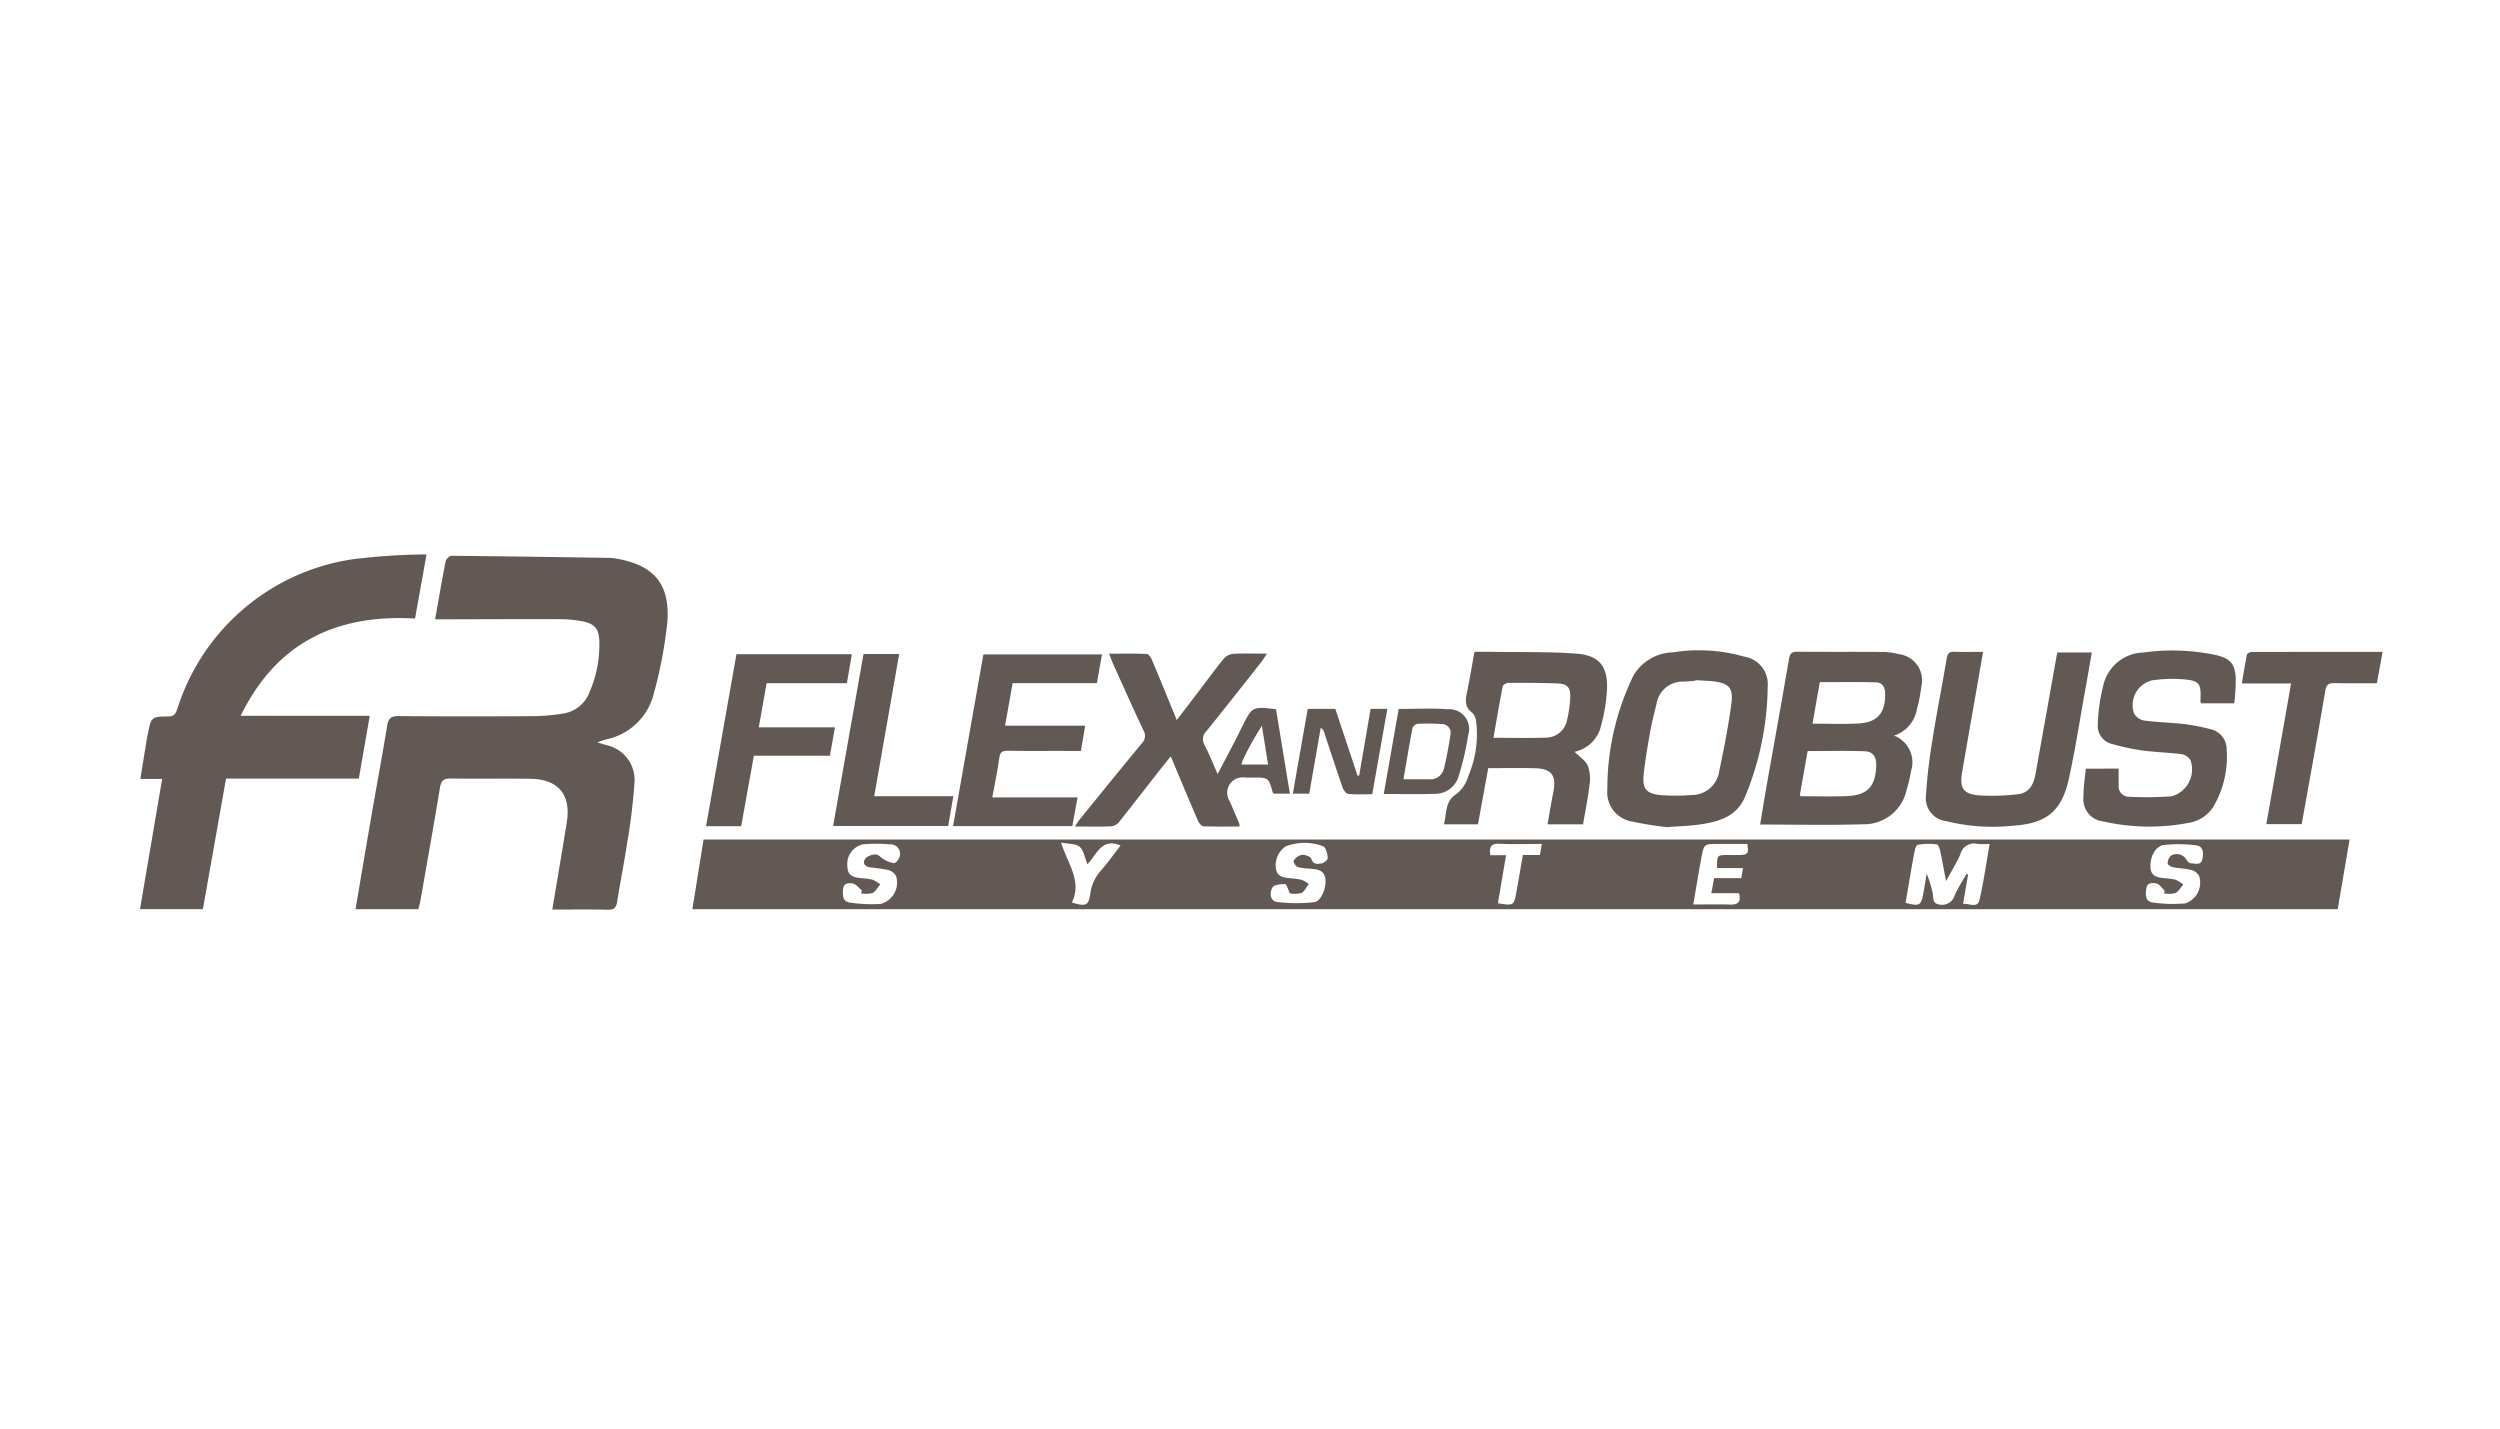
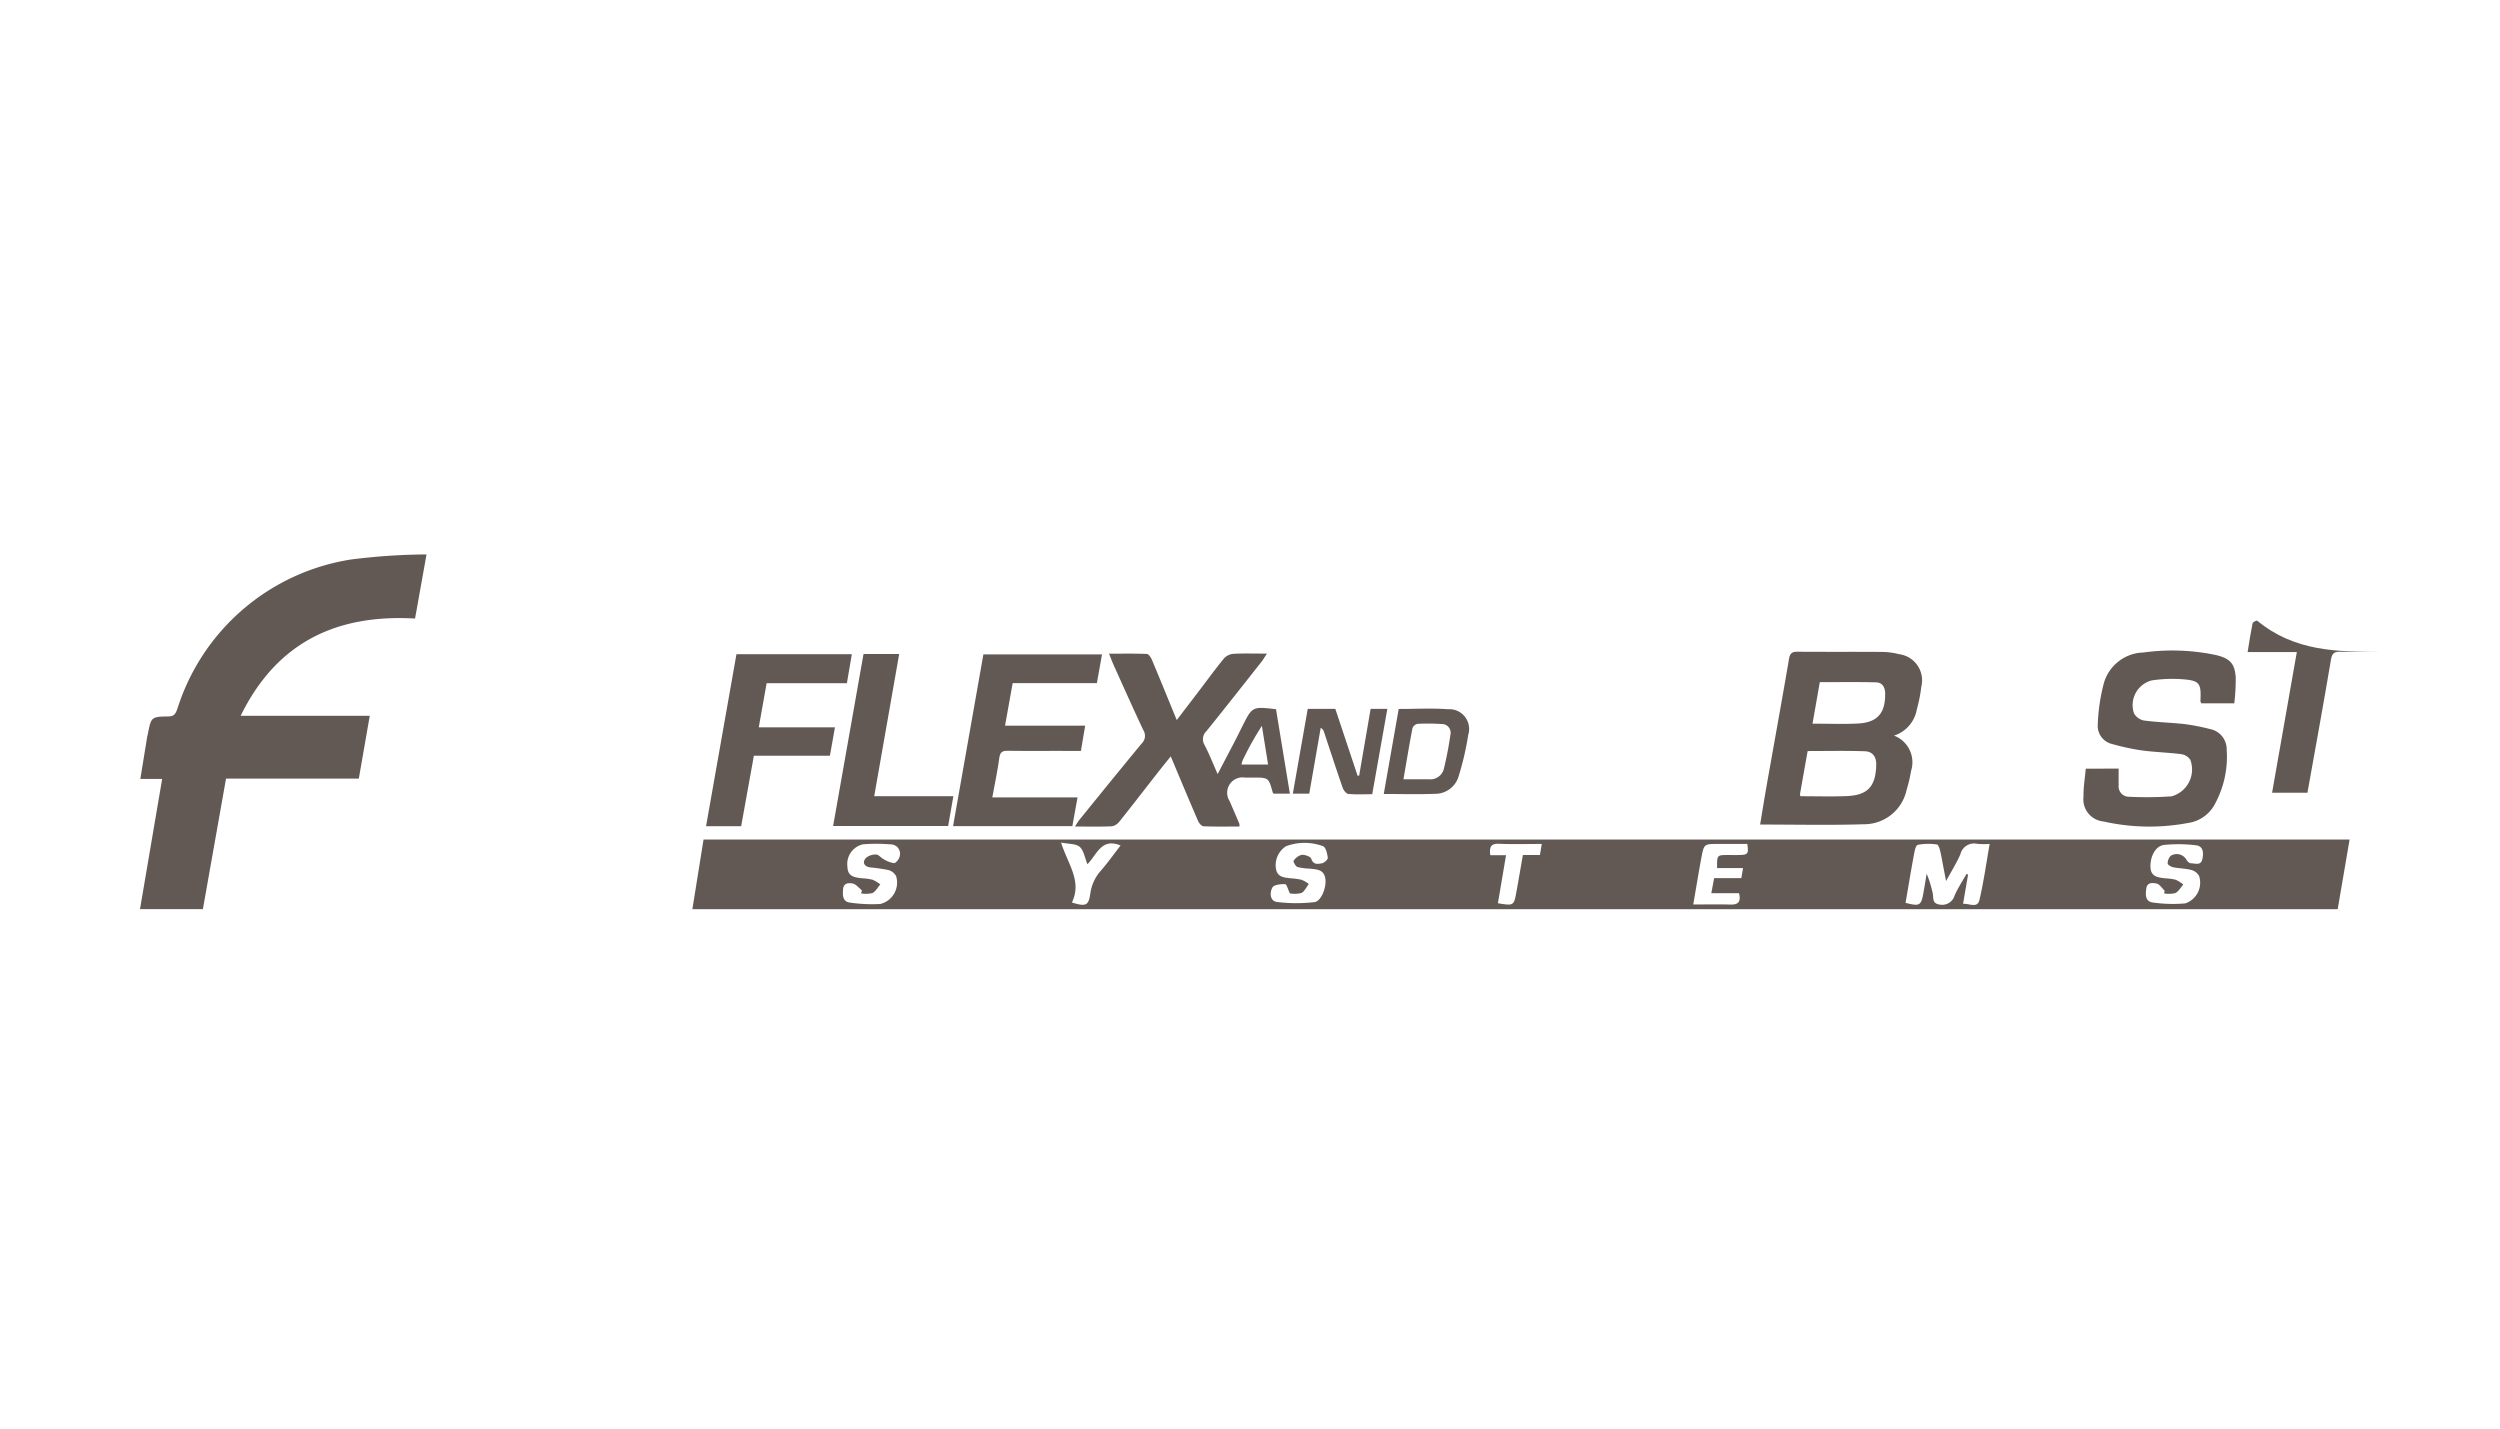
<svg xmlns="http://www.w3.org/2000/svg" width="175" height="100" viewBox="0 0 175 100">
  <defs>
    <style>.cls-1{fill:#625955;}</style>
  </defs>
  <g id="Calque_1" data-name="Calque 1">
    <path class="cls-1" d="M48.466,63.644l.782-4.877H164.471c-.281,1.648-.555,3.252-.833,4.877Zm87.758-1.968c-.092-.479-.155-.814-.22-1.149-.067-.343-.122-.689-.208-1.028-.036-.143-.127-.379-.208-.385a4.024,4.024,0,0,0-1.347.025c-.159.043-.233.515-.286.802-.202,1.086-.38,2.177-.565,3.259.987.254,1.088.195,1.248-.695.081-.449.153-.9.229-1.349a8.096,8.096,0,0,1,.412,1.32c.09.298-.071.745.445.833a.909.909,0,0,0,1.101-.631c.229-.523.551-1.006.832-1.506l.108.053c-.114.662-.227,1.324-.35,2.042.451-.029,1.005.335,1.148-.275.297-1.27.475-2.568.713-3.916a5.841,5.841,0,0,1-.869-.007.979.979,0,0,0-1.173.714C136.97,60.396,136.608,60.967,136.224,61.675ZM60.28,62.539l.053-.214c-.212-.168-.405-.429-.642-.478-.258-.053-.642-.06-.677.406-.031.413-.038.857.468.925a10.4,10.4,0,0,0,2.147.099,1.54,1.54,0,0,0,1.1-1.943.88.88,0,0,0-.534-.429,12.008,12.008,0,0,0-1.28-.186c-.426-.064-.58-.365-.293-.668a1.049,1.049,0,0,1,.713-.234c.166.002.322.22.498.31a1.847,1.847,0,0,0,.746.292c.138.001.361-.286.398-.472a.656.656,0,0,0-.664-.841,11.223,11.223,0,0,0-1.91-.003,1.414,1.414,0,0,0-1.082,1.579c.018.693.525.74,1.031.798a3.834,3.834,0,0,1,.73.102,2.618,2.618,0,0,1,.539.325c-.181.21-.325.497-.554.608A1.969,1.969,0,0,1,60.28,62.539Zm30.012-.001c-.132-.271-.226-.645-.332-.648-.306-.009-.778.038-.889.232-.197.343-.192.948.316,1.015a10.856,10.856,0,0,0,2.617.012c.488-.054.873-1.058.766-1.673-.11-.63-.628-.616-1.095-.672a3.937,3.937,0,0,1-.854-.114c-.133-.048-.31-.38-.269-.434a.978.978,0,0,1,.562-.416c.225-.02.624.115.674.271.147.454.479.363.749.32.161-.025.422-.269.408-.386-.035-.288-.138-.739-.329-.809a3.704,3.704,0,0,0-2.596,0,1.58,1.58,0,0,0-.699,1.602c.105.556.557.588.993.64a5.287,5.287,0,0,1,.793.106,2.304,2.304,0,0,1,.511.294c-.172.22-.303.527-.528.634A1.929,1.929,0,0,1,90.292,62.538Zm61.194.002.044-.185c-.189-.178-.356-.462-.573-.507-.246-.051-.654-.111-.717.352-.059.43-.079.909.464.976a9.857,9.857,0,0,0,2.265.061,1.528,1.528,0,0,0,.97-1.913.89.89,0,0,0-.539-.424c-.414-.108-.856-.108-1.279-.192-.148-.029-.385-.173-.386-.266a.774.774,0,0,1,.223-.541.788.788,0,0,1,1.102.294c.061.106.203.237.306.236.295-.004.703.191.803-.309.087-.436.071-.9-.477-.956a10.175,10.175,0,0,0-2.204-.021c-.601.07-.979.803-.956,1.546.022.694.536.732,1.039.792a3.825,3.825,0,0,1,.731.101,2.485,2.485,0,0,1,.53.333c-.183.207-.331.49-.561.6A1.989,1.989,0,0,1,151.485,62.54ZM120.196,60.764c-.009-.911-.009-.911.76-.913.268,0,.536.005.804-.001.599-.013.656-.093.55-.774H120.279c-.988,0-1.001-.003-1.182.964-.199,1.06-.37,2.125-.569,3.274.929,0,1.771-.017,2.612.006.559.015.735-.217.592-.797h-1.94l.198-1.055h1.905l.116-.703ZM74.275,58.978c.473,1.505,1.485,2.71.757,4.197.989.302,1.165.219,1.29-.623a2.989,2.989,0,0,1,.724-1.589c.493-.563.927-1.177,1.394-1.779-1.361-.561-1.656.656-2.321,1.311-.188-.458-.252-.962-.539-1.214C75.314,59.049,74.811,59.087,74.275,58.978Zm30.579,4.247c1.087.188,1.121.169,1.287-.75.156-.863.304-1.728.462-2.627h1.193l.127-.772c-1.053,0-2.022.031-2.987-.011-.61-.027-.682.261-.616.798h1.103Z" />
-     <path class="cls-1" d="M30.459,43.352c.255-1.433.476-2.75.736-4.059.031-.156.268-.389.407-.388,3.714.033,7.427.092,11.141.148a2.102,2.102,0,0,1,.307.035c2.701.442,3.879,1.764,3.661,4.484a30.736,30.736,0,0,1-.955,5.016,4.321,4.321,0,0,1-3.324,3.168c-.171.047-.338.11-.626.205.299.093.468.146.638.198A2.484,2.484,0,0,1,44.42,54.684a40.773,40.773,0,0,1-.522,4.34c-.202,1.363-.482,2.714-.693,4.075-.066.421-.204.594-.662.582-1.274-.032-2.549-.011-3.882-.011.348-2.09.692-4.096,1.013-6.104.311-1.942-.585-3.022-2.554-3.051-1.858-.027-3.717.011-5.575-.019-.498-.008-.666.153-.746.635-.439,2.659-.914,5.311-1.379,7.966-.031.178-.089.352-.139.546H24.887c.381-2.239.75-4.442,1.132-6.644.358-2.069.743-4.133,1.085-6.205.082-.499.265-.673.793-.669q4.707.039,9.415.005a13.943,13.943,0,0,0,2.092-.18,2.33,2.33,0,0,0,1.85-1.473,8.296,8.296,0,0,0,.699-3.547c-.025-.92-.308-1.266-1.212-1.445a8.734,8.734,0,0,0-1.659-.143c-2.622-.009-5.245.005-7.867.011C30.991,43.352,30.769,43.352,30.459,43.352Z" />
    <path class="cls-1" d="M29.856,38.81l-.802,4.487c-5.464-.31-9.673,1.632-12.208,6.808h9.037l-.767,4.399H15.822l-1.619,9.134H9.8l1.551-9.112H9.824c.171-1.053.327-2.018.484-2.983.007-.04.024-.079.032-.119.239-1.237.239-1.258,1.457-1.274.41-.005.503-.213.618-.53A15.207,15.207,0,0,1,24.591,39.162,43.439,43.439,0,0,1,29.856,38.81Z" />
    <path class="cls-1" d="M132.581,51.494a1.994,1.994,0,0,1,1.193,2.474,9.82,9.82,0,0,1-.31,1.317,3.043,3.043,0,0,1-2.997,2.413c-2.388.075-4.779.02-7.258.02.154-.925.294-1.808.449-2.688.526-2.973,1.067-5.944,1.576-8.92.069-.401.231-.491.604-.488,1.98.015,3.961-.001,5.941.014a4.949,4.949,0,0,1,1.16.157,1.846,1.846,0,0,1,1.552,2.28,10.253,10.253,0,0,1-.309,1.568A2.358,2.358,0,0,1,132.581,51.494Zm-6.557,4.241c1.08,0,2.167.035,3.251-.009,1.478-.06,2.025-.688,2.061-2.177.014-.593-.265-.943-.8-.961-1.329-.045-2.659-.015-4.001-.015-.181,1.02-.357,2.007-.531,2.995A.744.744,0,0,0,126.024,55.735Zm.852-5.079c1.121,0,2.154.042,3.183-.01,1.368-.069,1.927-.738,1.901-2.111-.008-.446-.208-.759-.631-.77-1.312-.035-2.625-.013-3.943-.013Z" />
    <path class="cls-1" d="M77.635,45.758c.933,0,1.792-.018,2.647.019.127.006.287.254.357.421.572,1.359,1.126,2.726,1.733,4.206.54-.706,1.02-1.332,1.498-1.96.599-.787,1.181-1.587,1.807-2.352a1.008,1.008,0,0,1,.655-.324c.734-.041,1.472-.015,2.355-.015-.18.269-.274.434-.391.583-1.277,1.617-2.549,3.237-3.842,4.841a.777.777,0,0,0-.133.976c.321.614.574,1.264.914,2.032.448-.857.841-1.604,1.23-2.353.171-.329.332-.662.498-.993.7-1.388.7-1.388,2.358-1.194.319,1.942.64,3.902.97,5.911H89.16c-.019-.021-.058-.047-.068-.081-.29-1.044-.289-1.045-1.387-1.045q-.279,0-.557,0a1.076,1.076,0,0,0-1.072,1.65q.343.792.68,1.587a.729.729,0,0,1,.002.19c-.838,0-1.675.017-2.511-.017-.136-.006-.316-.218-.384-.375-.635-1.471-1.251-2.95-1.911-4.52-.365.458-.692.861-1.011,1.268-.863,1.104-1.716,2.215-2.592,3.309a.847.847,0,0,1-.53.32c-.82.035-1.642.015-2.567.015.13-.203.2-.339.293-.454,1.455-1.792,2.905-3.587,4.378-5.364a.738.738,0,0,0,.114-.921c-.72-1.524-1.404-3.065-2.098-4.601C77.84,46.298,77.76,46.072,77.635,45.758Zm11.131,7.759-.434-2.706a21.451,21.451,0,0,0-1.336,2.39,2.086,2.086,0,0,0-.096.316Z" />
-     <path class="cls-1" d="M116.691,57.901a22.738,22.738,0,0,1-2.376-.382,2.075,2.075,0,0,1-1.801-2.261,18.11,18.11,0,0,1,1.834-7.983,3.329,3.329,0,0,1,2.777-1.613,11.468,11.468,0,0,1,4.962.302,1.948,1.948,0,0,1,1.652,2.091,20.602,20.602,0,0,1-1.595,7.742c-.596,1.383-1.849,1.726-3.167,1.917C118.305,57.811,117.622,57.828,116.691,57.901Zm1.993-10.288-.004.039c-.267.021-.534.047-.801.061a1.845,1.845,0,0,0-1.913,1.51c-.148.64-.325,1.274-.44,1.919-.183,1.03-.366,2.064-.473,3.104-.097.939.185,1.301,1.124,1.405a14.228,14.228,0,0,0,2.212.002,1.939,1.939,0,0,0,1.954-1.657c.328-1.565.64-3.139.851-4.723.153-1.147-.19-1.472-1.344-1.587C119.462,47.648,119.072,47.637,118.683,47.613Z" />
    <path class="cls-1" d="M148.305,53.803c0,.422-.006.79.002,1.157a.726.726,0,0,0,.743.814,25.259,25.259,0,0,0,2.959-.031,1.95,1.95,0,0,0,1.314-2.557.937.937,0,0,0-.639-.396c-.918-.116-1.849-.138-2.766-.261a16.117,16.117,0,0,1-2.044-.442,1.304,1.304,0,0,1-1.03-1.377,12.996,12.996,0,0,1,.43-2.902,2.962,2.962,0,0,1,2.761-2.133,14.771,14.771,0,0,1,5.104.183c.954.236,1.298.587,1.362,1.566A14.174,14.174,0,0,1,156.4,49.232h-2.308c-.033-.075-.065-.112-.063-.147.063-1.28-.045-1.448-1.314-1.542a9.78,9.78,0,0,0-2.093.086,1.786,1.786,0,0,0-1.243,2.303,1.03,1.03,0,0,0,.694.503c.958.127,1.93.146,2.891.256a15.303,15.303,0,0,1,1.754.347,1.435,1.435,0,0,1,1.149,1.426,6.919,6.919,0,0,1-.791,3.756,2.533,2.533,0,0,1-1.934,1.392,14.582,14.582,0,0,1-5.894-.108,1.558,1.558,0,0,1-1.404-1.743c-.009-.646.101-1.294.159-1.955Z" />
-     <path class="cls-1" d="M110.812,57.701h-2.484c.137-.768.252-1.496.399-2.218.244-1.2-.103-1.68-1.317-1.708-1.05-.024-2.102-.005-3.233-.005-.239,1.31-.477,2.613-.719,3.935H101.071c.221-.768.038-1.601.9-2.144a2.429,2.429,0,0,0,.821-1.263,7.399,7.399,0,0,0,.538-3.793,1.032,1.032,0,0,0-.264-.607c-.593-.424-.471-.963-.356-1.536.179-.886.329-1.778.504-2.735.436,0,.863-.006,1.29.001,1.937.031,3.881-.017,5.81.123,1.639.119,2.243.881,2.176,2.535a12.157,12.157,0,0,1-.408,2.481,2.421,2.421,0,0,1-1.861,1.859c.326.332.765.608.937,1a2.794,2.794,0,0,1,.1,1.378C111.154,55.898,110.969,56.782,110.812,57.701Zm-6.272-6.056c1.262,0,2.476.034,3.687-.012a1.511,1.511,0,0,0,1.476-1.272,8.13,8.13,0,0,0,.214-1.581c.022-.656-.212-.91-.872-.936-1.152-.046-2.307-.048-3.46-.043-.137.001-.373.142-.395.251C104.957,49.234,104.756,50.425,104.541,51.645Z" />
-     <path class="cls-1" d="M138.815,45.629c-.171.986-.327,1.891-.485,2.797-.329,1.884-.665,3.767-.985,5.652-.181,1.071.081,1.504,1.155,1.594a14.7,14.7,0,0,0,2.769-.08c.763-.081,1.084-.678,1.21-1.377q.748-4.159,1.488-8.319c.011-.06.029-.119.054-.223h2.406c-.162.92-.315,1.819-.477,2.717-.369,2.043-.683,4.099-1.13,6.125-.505,2.289-1.583,3.135-3.924,3.286a13.561,13.561,0,0,1-4.667-.323,1.615,1.615,0,0,1-1.411-1.823,38.922,38.922,0,0,1,.491-4.091c.289-1.827.654-3.642.959-5.466.06-.36.186-.491.552-.476C137.452,45.647,138.089,45.629,138.815,45.629Z" />
    <path class="cls-1" d="M77.141,45.807l-.359,2.01H70.887l-.534,2.978h5.611l-.3,1.768H73.507c-.991,0-1.982.014-2.972-.007-.384-.008-.532.104-.585.505-.119.891-.309,1.772-.489,2.757h5.967l-.364,2.012h-8.35l2.123-12.023Z" />
    <path class="cls-1" d="M51.552,45.792h8.076l-.345,2.03H53.665l-.551,3.089h5.334l-.355,1.992H52.771l-.889,4.931H49.424Z" />
-     <path class="cls-1" d="M166.782,45.63l-.401,2.196c-1,0-1.968.016-2.935-.007-.412-.01-.597.065-.677.542-.52,3.099-1.089,6.19-1.649,9.327h-2.475c.574-3.267,1.145-6.515,1.731-9.846h-3.445c.121-.728.216-1.37.346-2.006.018-.087.21-.197.321-.198C160.629,45.628,163.659,45.63,166.782,45.63Z" />
+     <path class="cls-1" d="M166.782,45.63c-1,0-1.968.016-2.935-.007-.412-.01-.597.065-.677.542-.52,3.099-1.089,6.19-1.649,9.327h-2.475c.574-3.267,1.145-6.515,1.731-9.846h-3.445c.121-.728.216-1.37.346-2.006.018-.087.21-.197.321-.198C160.629,45.628,163.659,45.63,166.782,45.63Z" />
    <path class="cls-1" d="M61.195,55.734h5.54l-.364,2.088H58.318L60.447,45.779H62.943Z" />
    <path class="cls-1" d="M95.944,49.622h1.17l-1.058,5.973c-.574,0-1.127.031-1.673-.02-.147-.014-.335-.255-.395-.429-.452-1.3-.876-2.61-1.31-3.916a.465.465,0,0,0-.229-.279l-.801,4.607h-1.15l1.044-5.939h1.93c.517,1.552,1.038,3.117,1.559,4.682l.111-.01C95.405,52.756,95.669,51.222,95.944,49.622Z" />
    <path class="cls-1" d="M97.909,49.628c1.177,0,2.311-.067,3.433.019a1.384,1.384,0,0,1,1.434,1.793,19.848,19.848,0,0,1-.662,2.865,1.706,1.706,0,0,1-1.657,1.262c-1.169.047-2.34.012-3.595.012Zm.333,4.921c.631,0,1.204-.004,1.777.001a.978.978,0,0,0,1.06-.765c.188-.775.335-1.563.452-2.352a.615.615,0,0,0-.628-.751,14.866,14.866,0,0,0-1.669-.014.498.498,0,0,0-.361.303C98.648,52.135,98.457,53.306,98.243,54.548Z" />
  </g>
</svg>